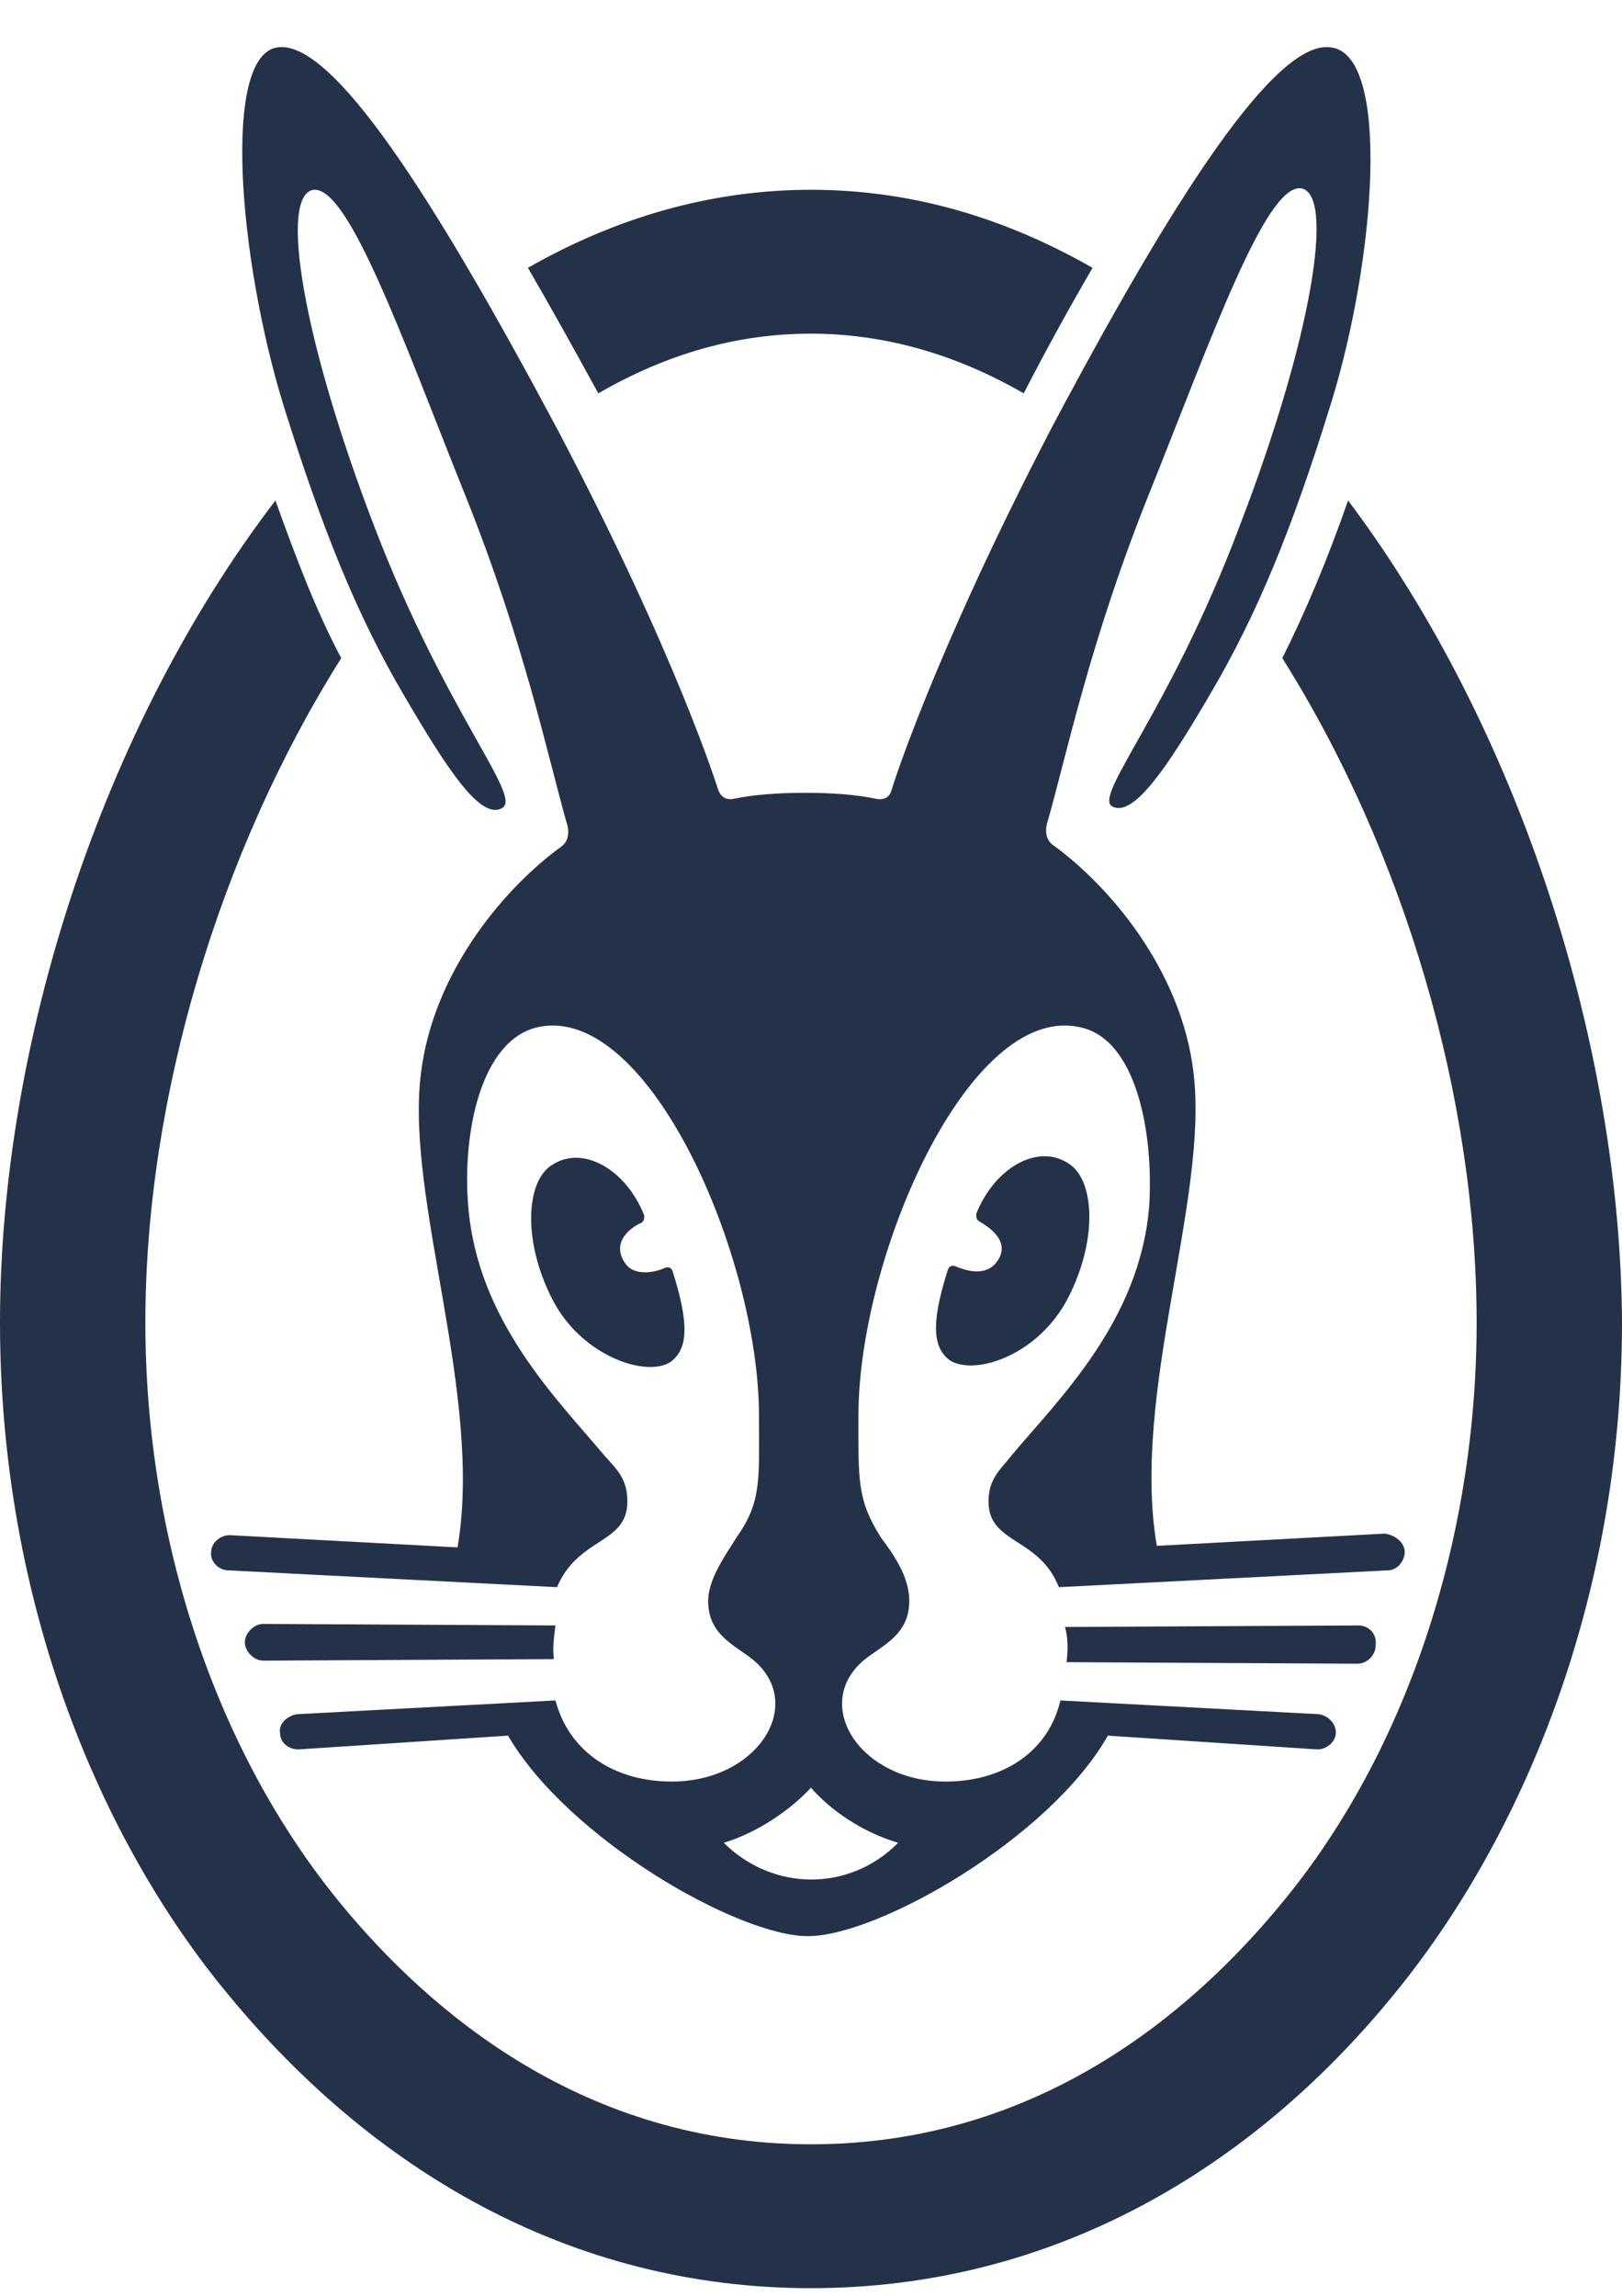
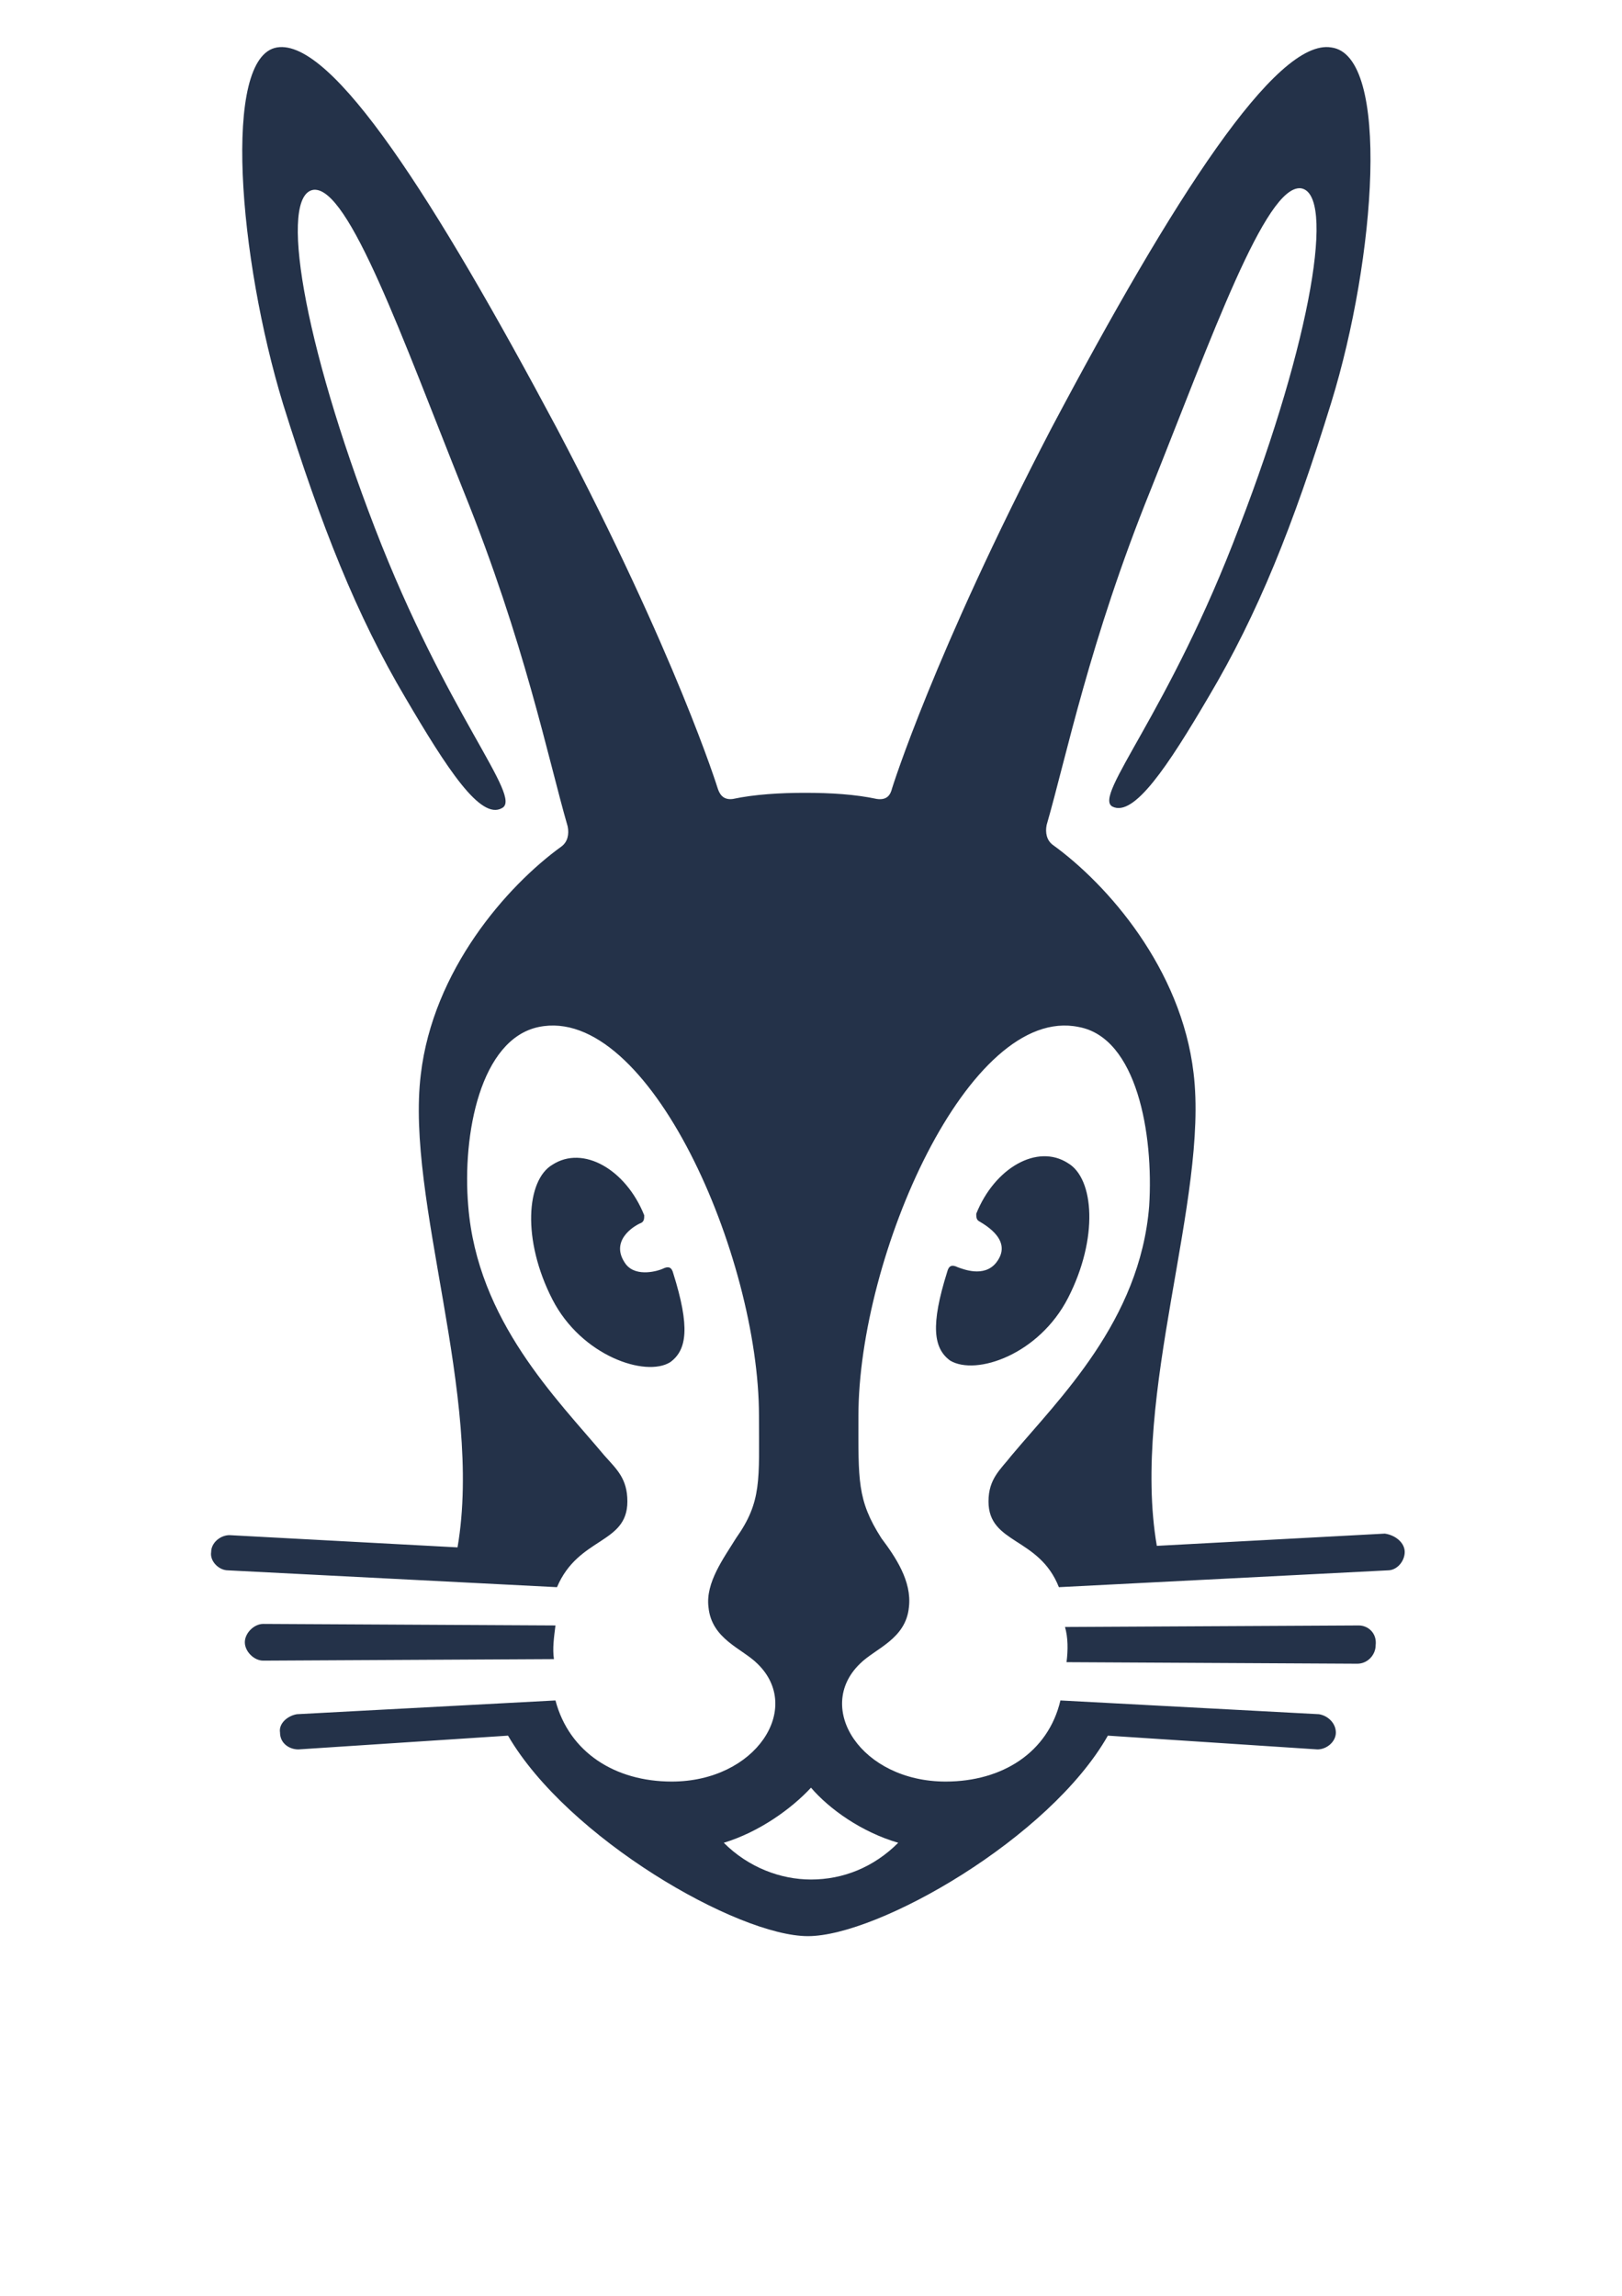
<svg xmlns="http://www.w3.org/2000/svg" width="100%" height="100%" viewBox="0 0 106 150" version="1.1" xml:space="preserve" style="fill-rule:evenodd;clip-rule:evenodd;stroke-linejoin:round;stroke-miterlimit:2;">
  <g transform="matrix(1,0,0,1,-7.1,-7.1)">
-     <path d="M41.6,24.6C47.2,21.4 53.4,19.5 60.1,19.5C66.8,19.5 72.9,21.4 78.5,24.6C77.1,27 75.6,29.7 74,32.8C69.5,30.2 64.8,28.9 60.1,28.9C55.3,28.9 50.7,30.2 46.2,32.8C44.5,29.7 43,27 41.6,24.6M95.2,39.8C93.8,43.8 92.4,47.1 90.9,50.1C98.9,62.8 103.6,78.9 103.6,93.5C103.6,107.7 99,121.6 90.9,131.4C85,138.6 74.9,147.2 60.1,147.2C45.3,147.2 35.2,138.6 29.3,131.4C21.2,121.5 16.6,107.7 16.6,93.5C16.6,78.9 21.4,62.8 29.4,50.1C27.8,47.1 26.5,43.7 25.1,39.8C13.7,54.7 7.1,75.4 7.1,93.5C7.1,111.9 13.7,127.4 22,137.4C31.3,148.7 44.2,156.6 60.1,156.6C76,156.6 89,148.7 98.2,137.4C106.4,127.4 113.1,111.9 113.1,93.5C113,75.4 106.4,54.7 95.2,39.8" style="fill:rgb(36,50,73);fill-rule:nonzero;" />
    <path d="M72.2,89.6C73.3,88.2 71.6,87.2 71.1,86.9C70.9,86.8 70.9,86.6 70.9,86.4C72.1,83.4 74.9,81.8 76.9,83.1C78.6,84.1 78.9,88 76.9,91.9C75,95.6 70.9,97 69.2,96C68.1,95.2 67.9,93.7 69,90.2C69.1,89.8 69.3,89.7 69.7,89.9C70,90 71.4,90.6 72.2,89.6M95.9,113.3L76.7,113.4C76.9,114.1 76.9,114.9 76.8,115.7L95.8,115.8C96.5,115.8 97,115.2 97,114.6C97.1,113.8 96.5,113.3 95.9,113.3M98.9,108.5C98.9,109.1 98.4,109.7 97.8,109.7L76.3,110.8C75,107.5 71.7,108 71.7,105.2C71.7,103.7 72.5,103.1 73.2,102.2C76.3,98.5 81.6,93.4 82.2,85.9C82.5,81.2 81.4,74.9 77.6,74.2C70.4,72.7 63.2,89.2 63.2,99.6C63.2,103.8 63.1,105.1 64.7,107.6C65.6,108.8 66.7,110.4 66.5,112.1C66.3,114.2 64.3,114.8 63.3,115.8C60.3,118.7 63.4,123.5 68.9,123.5C72.6,123.5 75.6,121.6 76.4,118.2L93.3,119.1C93.9,119.2 94.4,119.7 94.4,120.3C94.4,120.9 93.8,121.4 93.2,121.4L79.5,120.5C75.7,127.2 64.5,133.6 59.9,133.6C55.3,133.6 44.2,127.2 40.3,120.5L26.6,121.4C26,121.4 25.4,121 25.4,120.3C25.3,119.7 25.9,119.2 26.5,119.1L43.4,118.2C44.3,121.6 47.3,123.5 51,123.5C56.5,123.5 59.6,118.7 56.6,115.8C55.6,114.8 53.6,114.2 53.4,112.1C53.2,110.5 54.4,108.9 55.2,107.6C56.9,105.2 56.7,103.8 56.7,99.6C56.7,89.2 49.5,72.7 42.3,74.2C38.5,75 37.3,81.2 37.7,85.9C38.3,93.4 43.5,98.5 46.6,102.2C47.4,103.1 48.1,103.7 48.1,105.2C48.1,108 44.9,107.5 43.5,110.8L22,109.7C21.4,109.7 20.8,109.1 20.9,108.5C20.9,107.9 21.5,107.4 22.1,107.4L37,108.2C38.7,98.3 33.6,85.5 34.6,77.3C35.4,70.5 40.2,65 43.8,62.4C44.2,62.1 44.3,61.6 44.2,61.1C42.9,56.6 41.4,49.1 37.4,39.2C33.4,29.2 29.9,19.3 27.6,19.5C25.3,19.8 26.9,29.4 31.6,41.6C36.3,53.8 41.3,59.2 39.9,59.9C38.5,60.7 36.3,57.3 33.6,52.7C30.4,47.3 28.1,41.5 25.6,33.5C22.7,24 21.6,10.8 25.2,10.2C28.8,9.6 35.5,20.1 43.5,35.1C51.3,49.9 54,58.6 54,58.6C54.1,58.9 54.3,59.4 55,59.3C56.4,59 58.1,58.9 59.7,58.9C61.4,58.9 63,59 64.4,59.3C65.1,59.4 65.3,59 65.4,58.6C65.4,58.6 68.1,49.9 75.8,35.1C83.8,20 90.5,9.6 94.1,10.2C98,10.7 97,24 94.1,33.4C91.6,41.5 89.3,47.2 86.1,52.6C83.4,57.2 81.2,60.5 79.8,59.8C78.5,59.1 83.5,53.7 88.1,41.5C92.8,29.3 94.4,19.7 92.1,19.4C89.8,19.2 86.3,29.1 82.3,39.1C78.3,49 76.8,56.5 75.5,61C75.4,61.5 75.5,62 75.9,62.3C79.5,64.9 84.3,70.4 85.1,77.2C86.1,85.4 81,98.2 82.7,108.1L97.6,107.3C98.3,107.4 98.9,107.9 98.9,108.5M60.1,123.9C58.8,125.3 56.7,126.8 54.4,127.5C56,129.1 58.1,129.9 60.1,129.9C62.2,129.9 64.2,129.1 65.8,127.5C63.4,126.8 61.3,125.3 60.1,123.9M49,87C49.2,86.9 49.2,86.7 49.2,86.5C48,83.5 45.2,81.9 43.2,83.2C41.5,84.2 41.2,88.1 43.2,92C45.1,95.7 49.3,97.1 50.9,96.1C52,95.3 52.2,93.8 51.1,90.3C51,89.9 50.8,89.8 50.4,90C50.2,90.1 48.7,90.6 48,89.7C46.9,88.2 48.5,87.2 49,87M43.4,113.3L24.3,113.2C23.7,113.2 23.1,113.8 23.1,114.4C23.1,115 23.7,115.6 24.3,115.6L43.3,115.5C43.2,114.8 43.3,114.1 43.4,113.3" style="fill:rgb(36,50,73);fill-rule:nonzero;" />
  </g>
</svg>